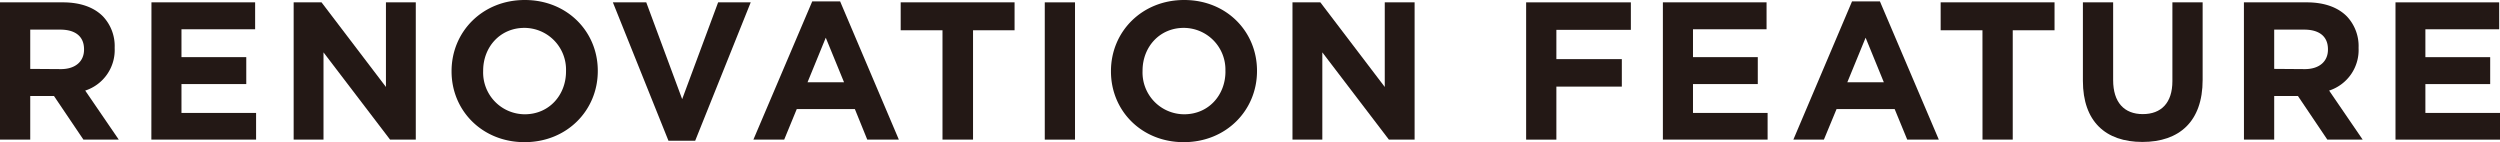
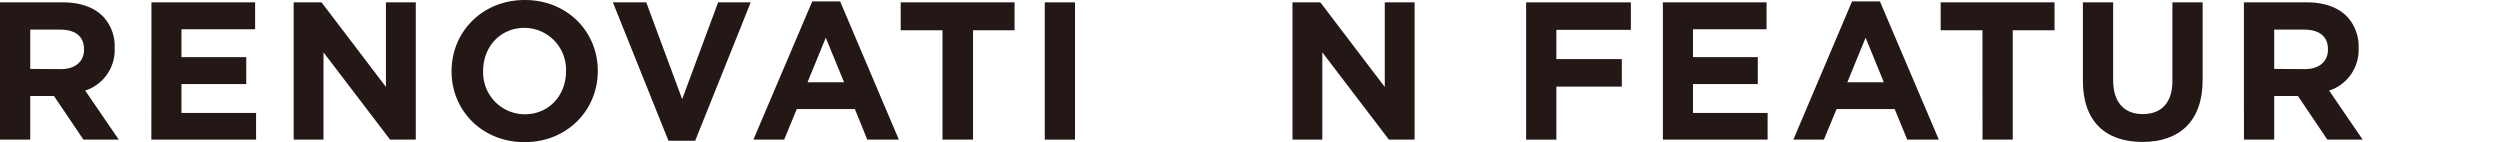
<svg xmlns="http://www.w3.org/2000/svg" viewBox="0 0 572.95 32.58">
  <defs>
    <style>.cls-1{fill:#231815;}</style>
  </defs>
  <title>アセット 6</title>
  <g id="レイヤー_2" data-name="レイヤー 2">
    <g id="content">
      <path class="cls-1" d="M0,.54H14.4c4,0,7.11,1.12,9.18,3.2a9.89,9.89,0,0,1,2.7,7.2V11a9.78,9.78,0,0,1-6.75,9.76L27.22,32h-8.1L12.37,22H6.93V32H0Zm13.95,15.3c3.37,0,5.31-1.8,5.31-4.46v-.09c0-3-2.07-4.5-5.44-4.5H6.93v9Z" />
      <path class="cls-1" d="M34.71.54H58.47V6.71H41.59v6.39H56.44v6.17H41.59v6.61h17.1V32h-24Z" />
      <path class="cls-1" d="M67.3.54h6.39L88.45,19.93V.54h6.84V32H89.4L74.14,12V32H67.3Z" />
      <path class="cls-1" d="M103.49,16.38v-.09c0-9,7.06-16.29,16.78-16.29S137,7.25,137,16.2v.09c0,9-7.06,16.29-16.78,16.29S103.49,25.33,103.49,16.38Zm26.23,0v-.09a9.57,9.57,0,0,0-9.54-9.9c-5.58,0-9.45,4.41-9.45,9.81v.09a9.57,9.57,0,0,0,9.54,9.9C125.85,26.19,129.72,21.78,129.72,16.38Z" />
      <path class="cls-1" d="M140.46.54h7.65l8.23,22.18L164.58.54h7.47L159.32,32.26H153.2Z" />
      <path class="cls-1" d="M186.15.32h6.39L206,32h-7.24L195.92,25H182.6L179.72,32h-7.06Zm7.29,18.54L189.25,8.64l-4.18,10.21Z" />
      <path class="cls-1" d="M216,6.93h-9.58V.54h26.1V6.93H223V32H216Z" />
      <path class="cls-1" d="M239.44.54h6.93V32h-6.93Z" />
-       <path class="cls-1" d="M254.61,16.38v-.09c0-9,7.06-16.29,16.78-16.29s16.69,7.25,16.69,16.2v.09c0,9-7.07,16.29-16.79,16.29S254.61,25.33,254.61,16.38Zm26.23,0v-.09a9.57,9.57,0,0,0-9.54-9.9c-5.58,0-9.45,4.41-9.45,9.81v.09a9.57,9.57,0,0,0,9.54,9.9C277,26.19,280.85,21.78,280.85,16.38Z" />
      <path class="cls-1" d="M296.21.54h6.39l14.76,19.39V.54h6.84V32h-5.89L303.05,12V32h-6.84Z" />
      <path class="cls-1" d="M349.76.54h24v6.3H356.69v6.71h15v6.3h-15V32h-6.93Z" />
      <path class="cls-1" d="M381.1.54h23.76V6.71H388v6.39h14.85v6.17H388v6.61h17.1V32h-24Z" />
      <path class="cls-1" d="M424.45.32h6.39L444.34,32H437.1L434.22,25H420.9L418,32H411Zm7.29,18.54L427.56,8.64l-4.19,10.21Z" />
      <path class="cls-1" d="M454.34,6.93h-9.58V.54h26.1V6.93h-9.58V32h-6.93Z" />
      <path class="cls-1" d="M477.36,18.54V.54h6.93V18.36c0,5.13,2.56,7.79,6.79,7.79s6.79-2.57,6.79-7.56V.54h6.93V18.31c0,9.54-5.35,14.22-13.81,14.22S477.36,27.81,477.36,18.54Z" />
      <path class="cls-1" d="M514.26.54h14.4c4,0,7.11,1.12,9.18,3.2a9.89,9.89,0,0,1,2.7,7.2V11a9.78,9.78,0,0,1-6.75,9.76L541.48,32h-8.1L526.64,22h-5.44V32h-6.93Zm13.95,15.3c3.38,0,5.31-1.8,5.31-4.46v-.09c0-3-2.07-4.5-5.44-4.5h-6.88v9Z" />
-       <path class="cls-1" d="M549,.54h23.76V6.71H555.85v6.39H570.7v6.17H555.85v6.61H573V32H549Z" />
    </g>
  </g>
</svg>